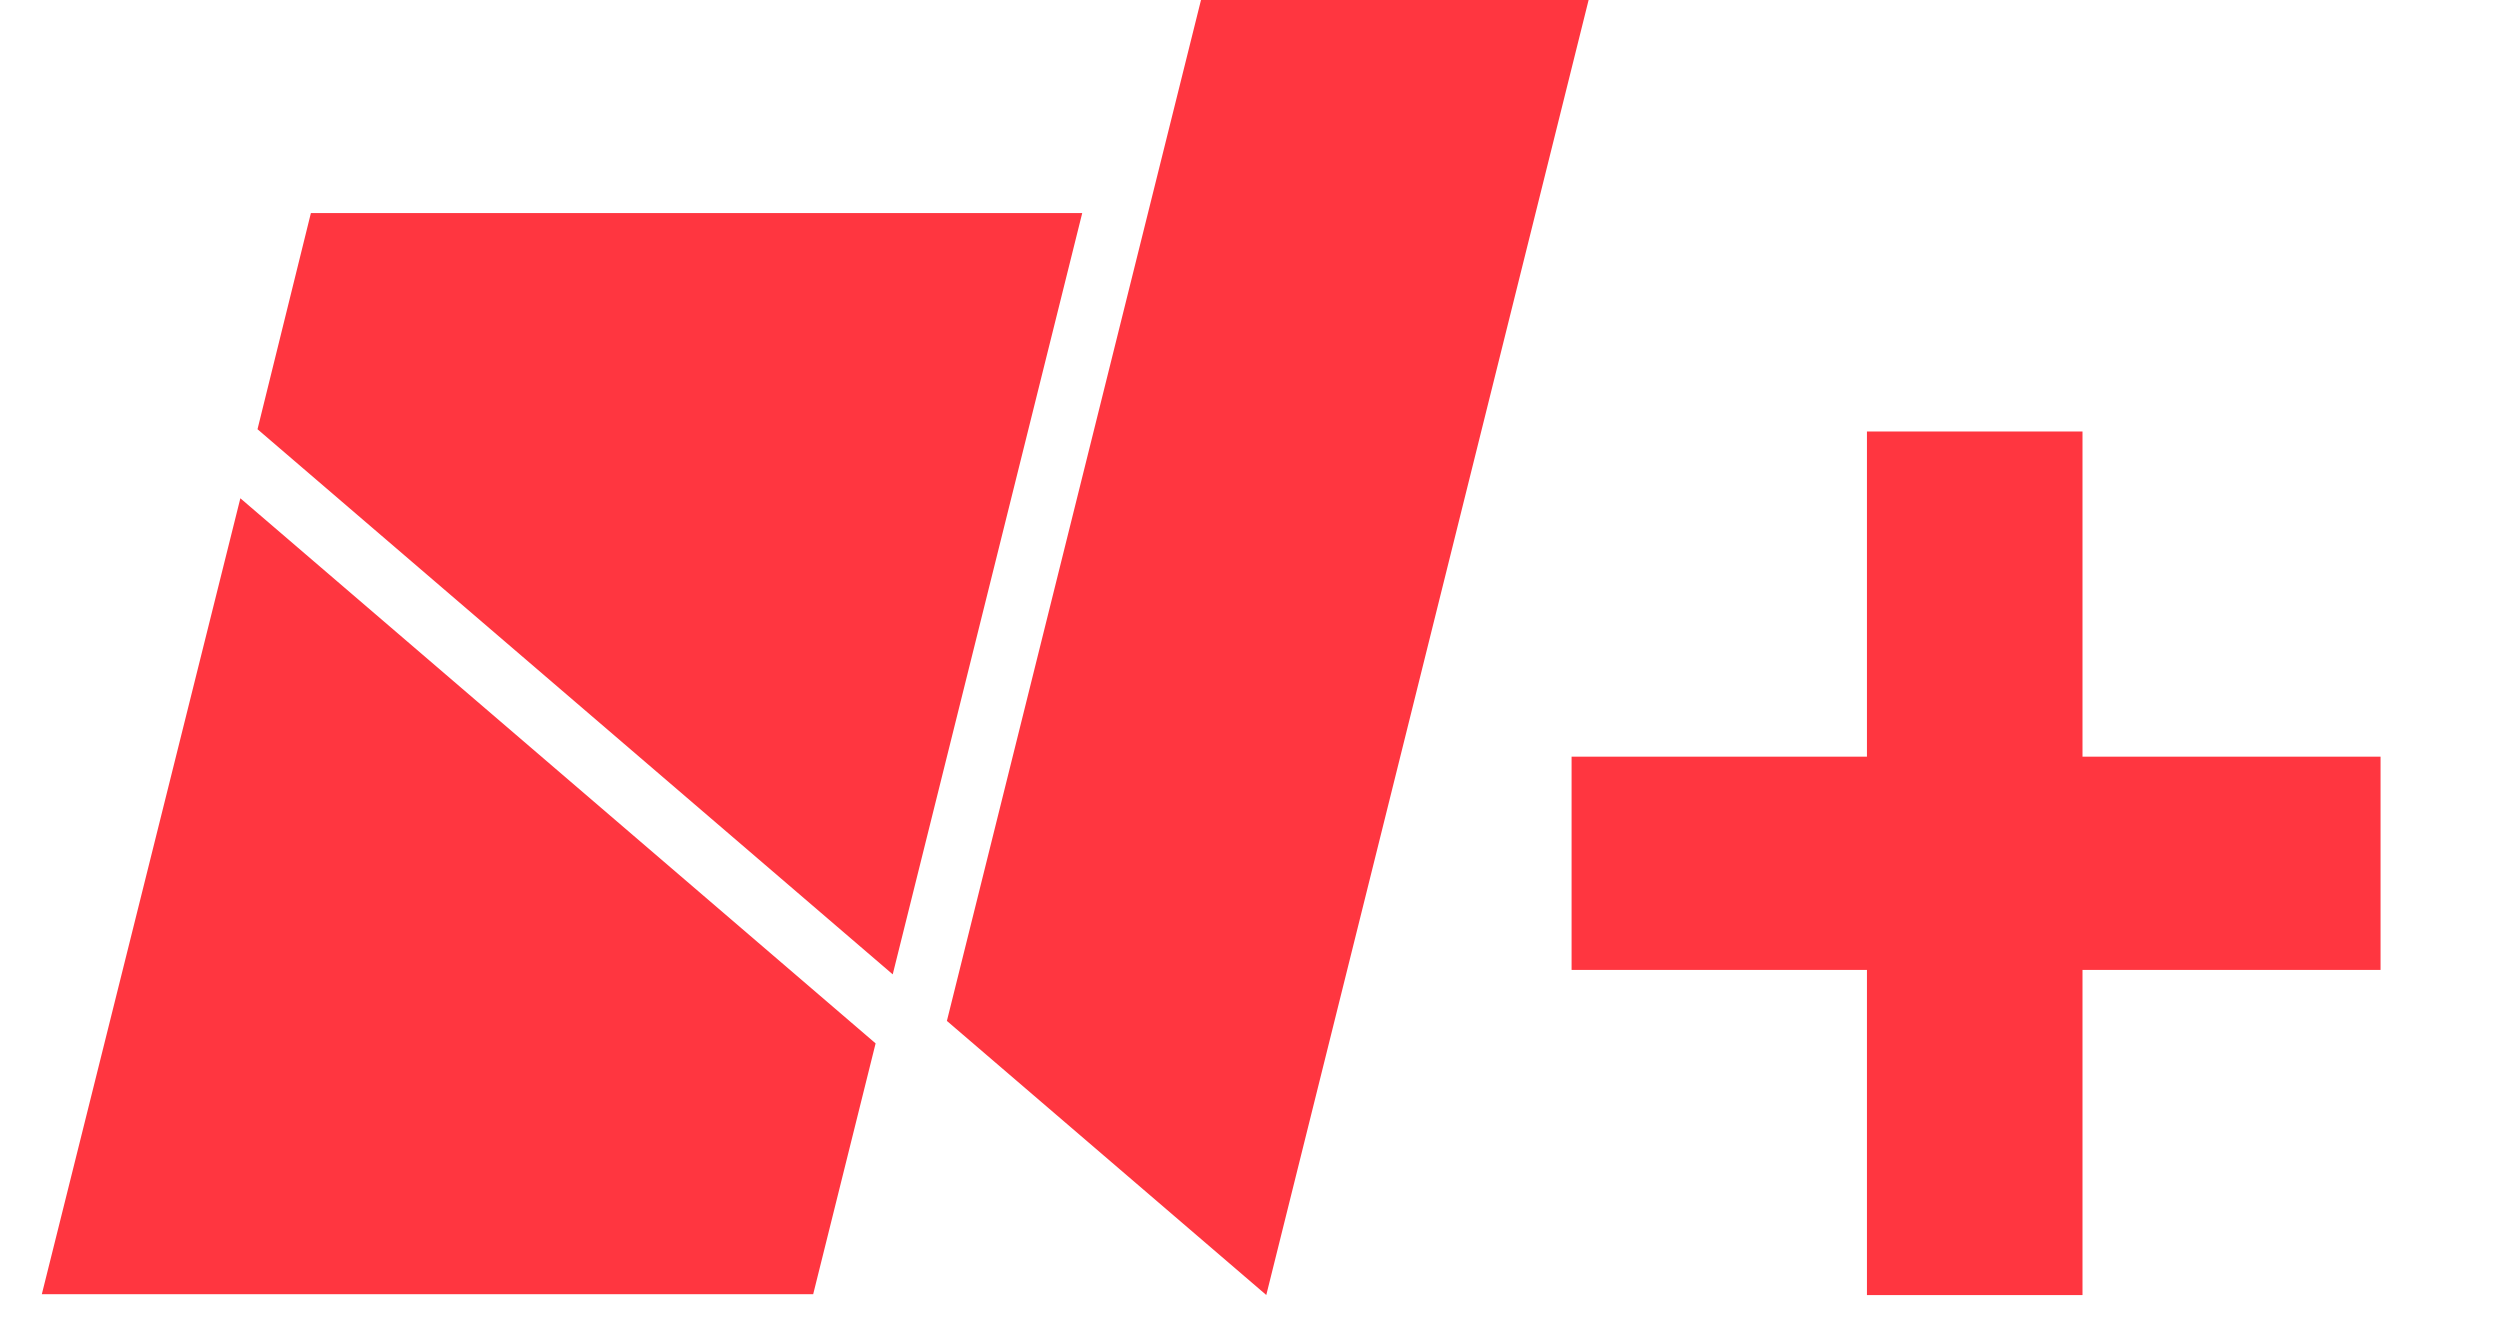
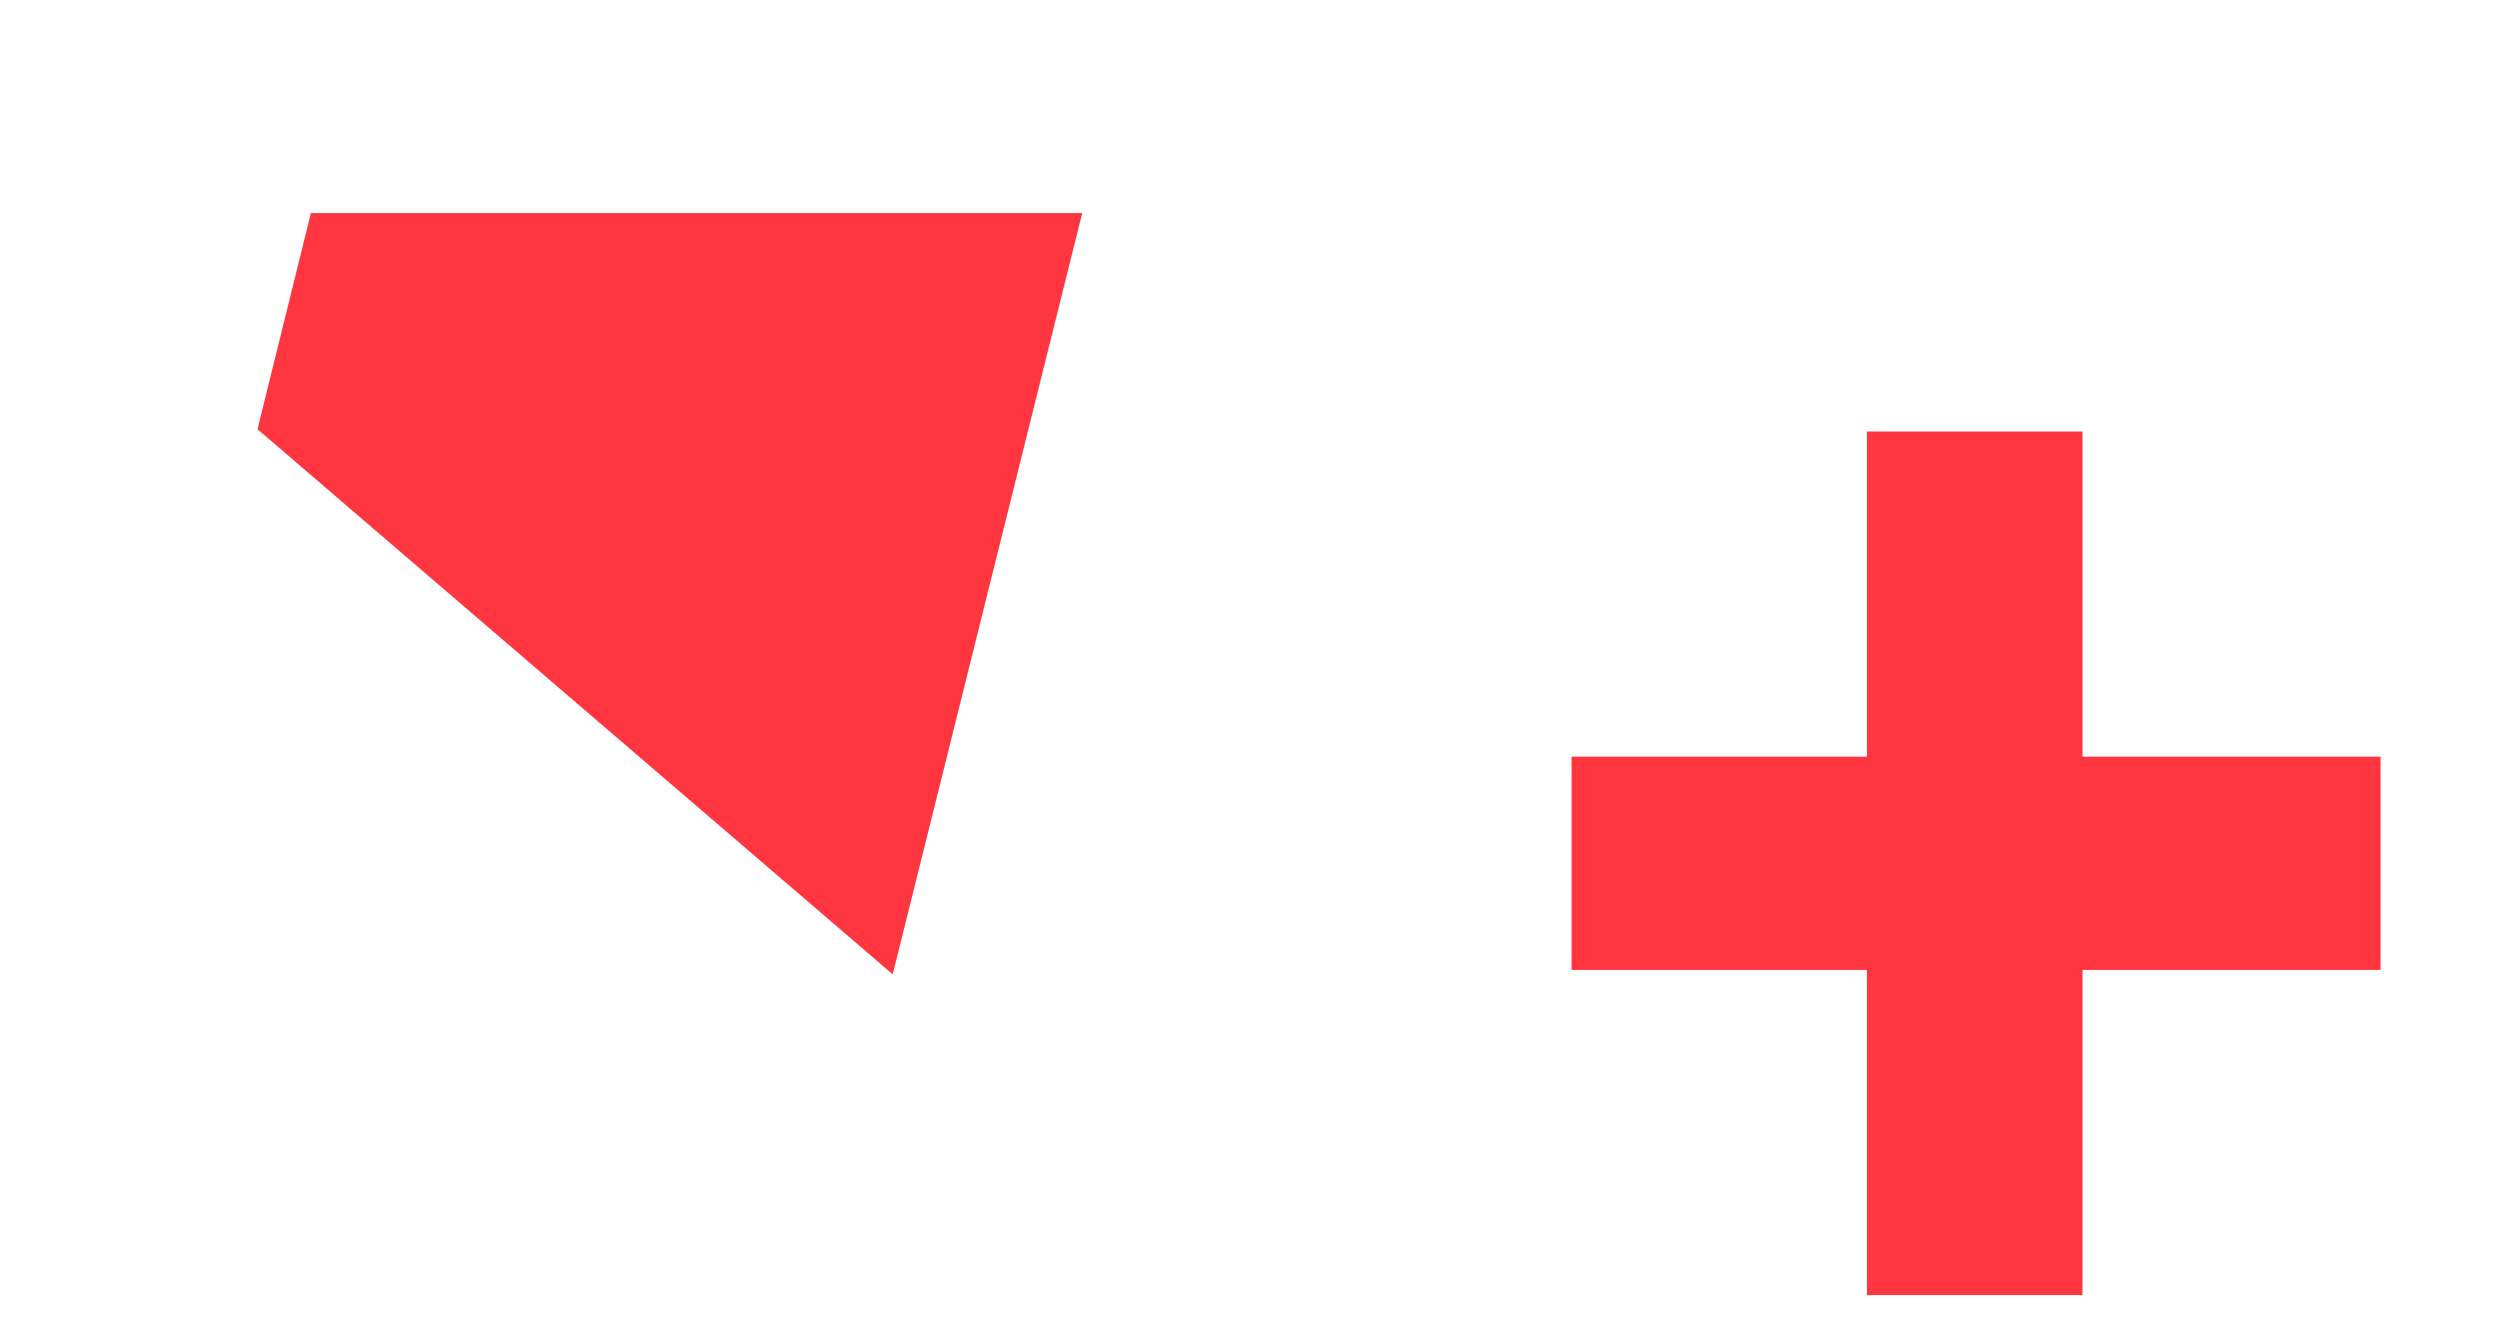
<svg xmlns="http://www.w3.org/2000/svg" width="90" height="48" viewBox="0 0 90 48" fill="none">
  <path d="M74.97 27.24V15.534H67.21V27.24H56.577V34.917H67.21V46.623H74.97V34.917H85.7V27.24H74.97Z" fill="#FF3640" />
-   <path d="M1.506 46.59H29.275L31.522 37.562L8.653 17.938L1.506 46.59Z" fill="#FF3640" />
  <path d="M11.192 7.671L9.27 15.453H9.271L27.313 30.936L32.138 35.077L38.96 7.671H11.192Z" fill="#FF3640" />
-   <path d="M43.236 0L34.088 36.753L45.586 46.62L57.19 0H43.236Z" fill="#FF3640" />
</svg>